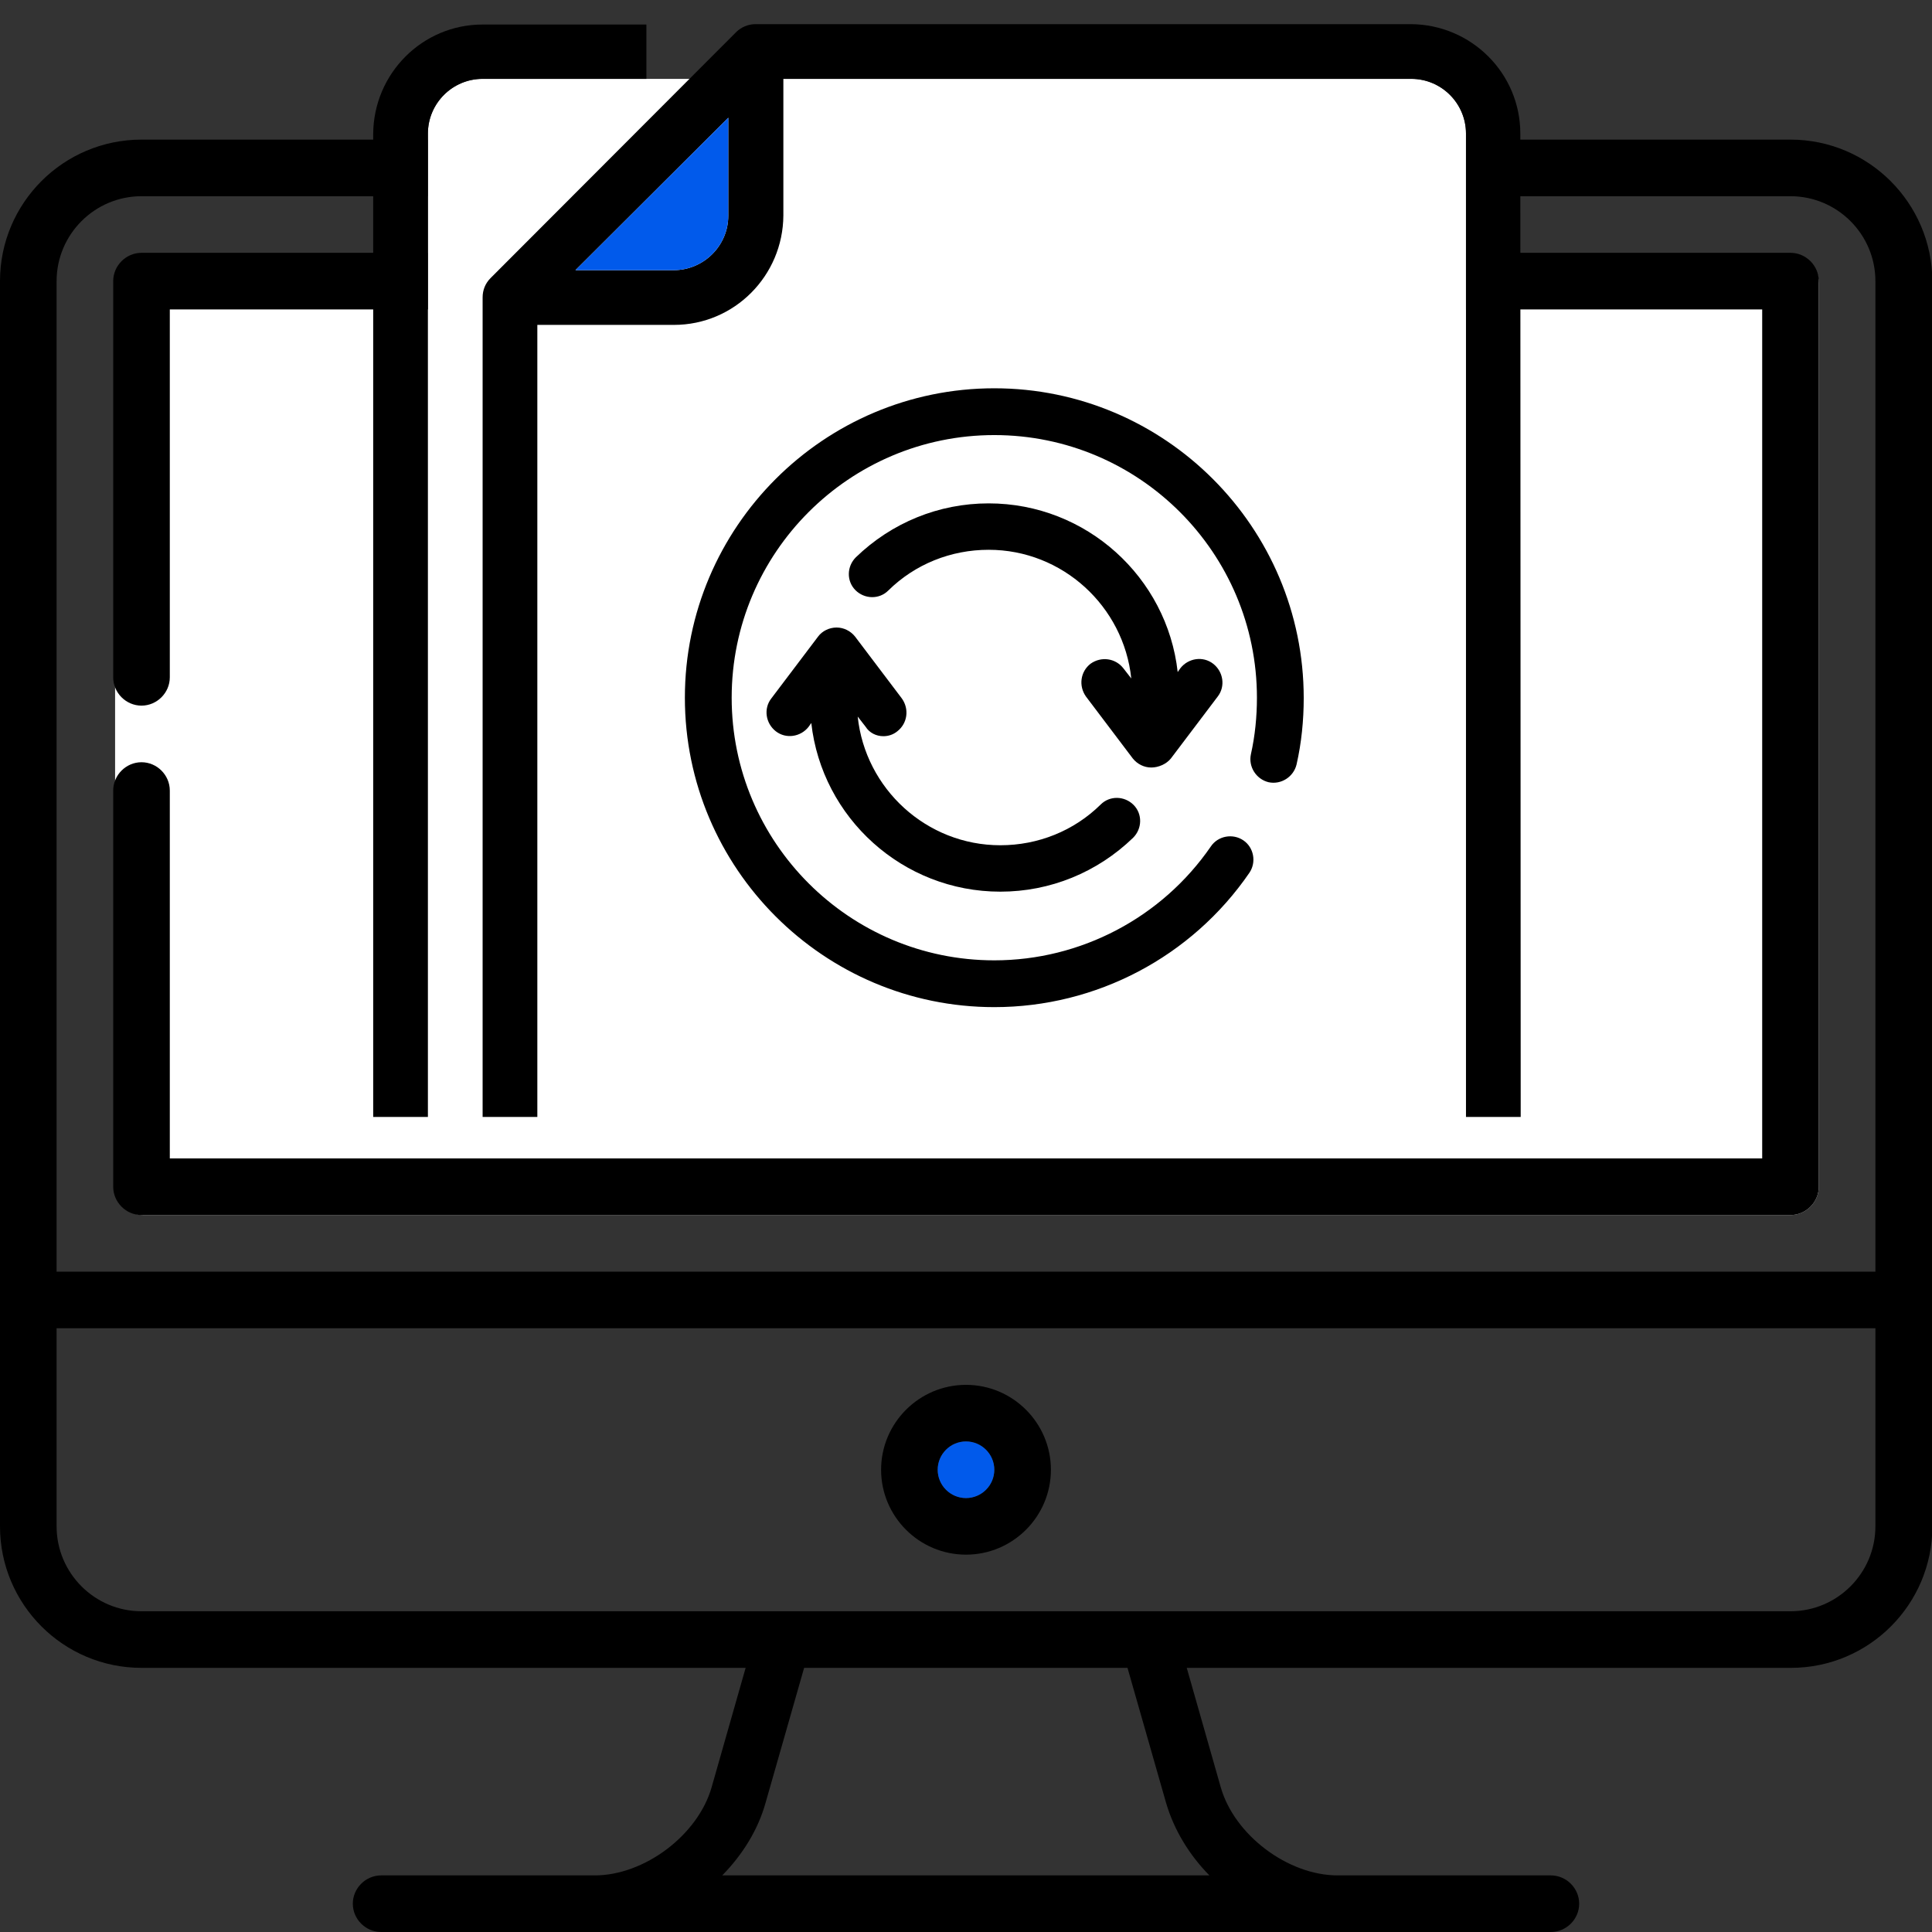
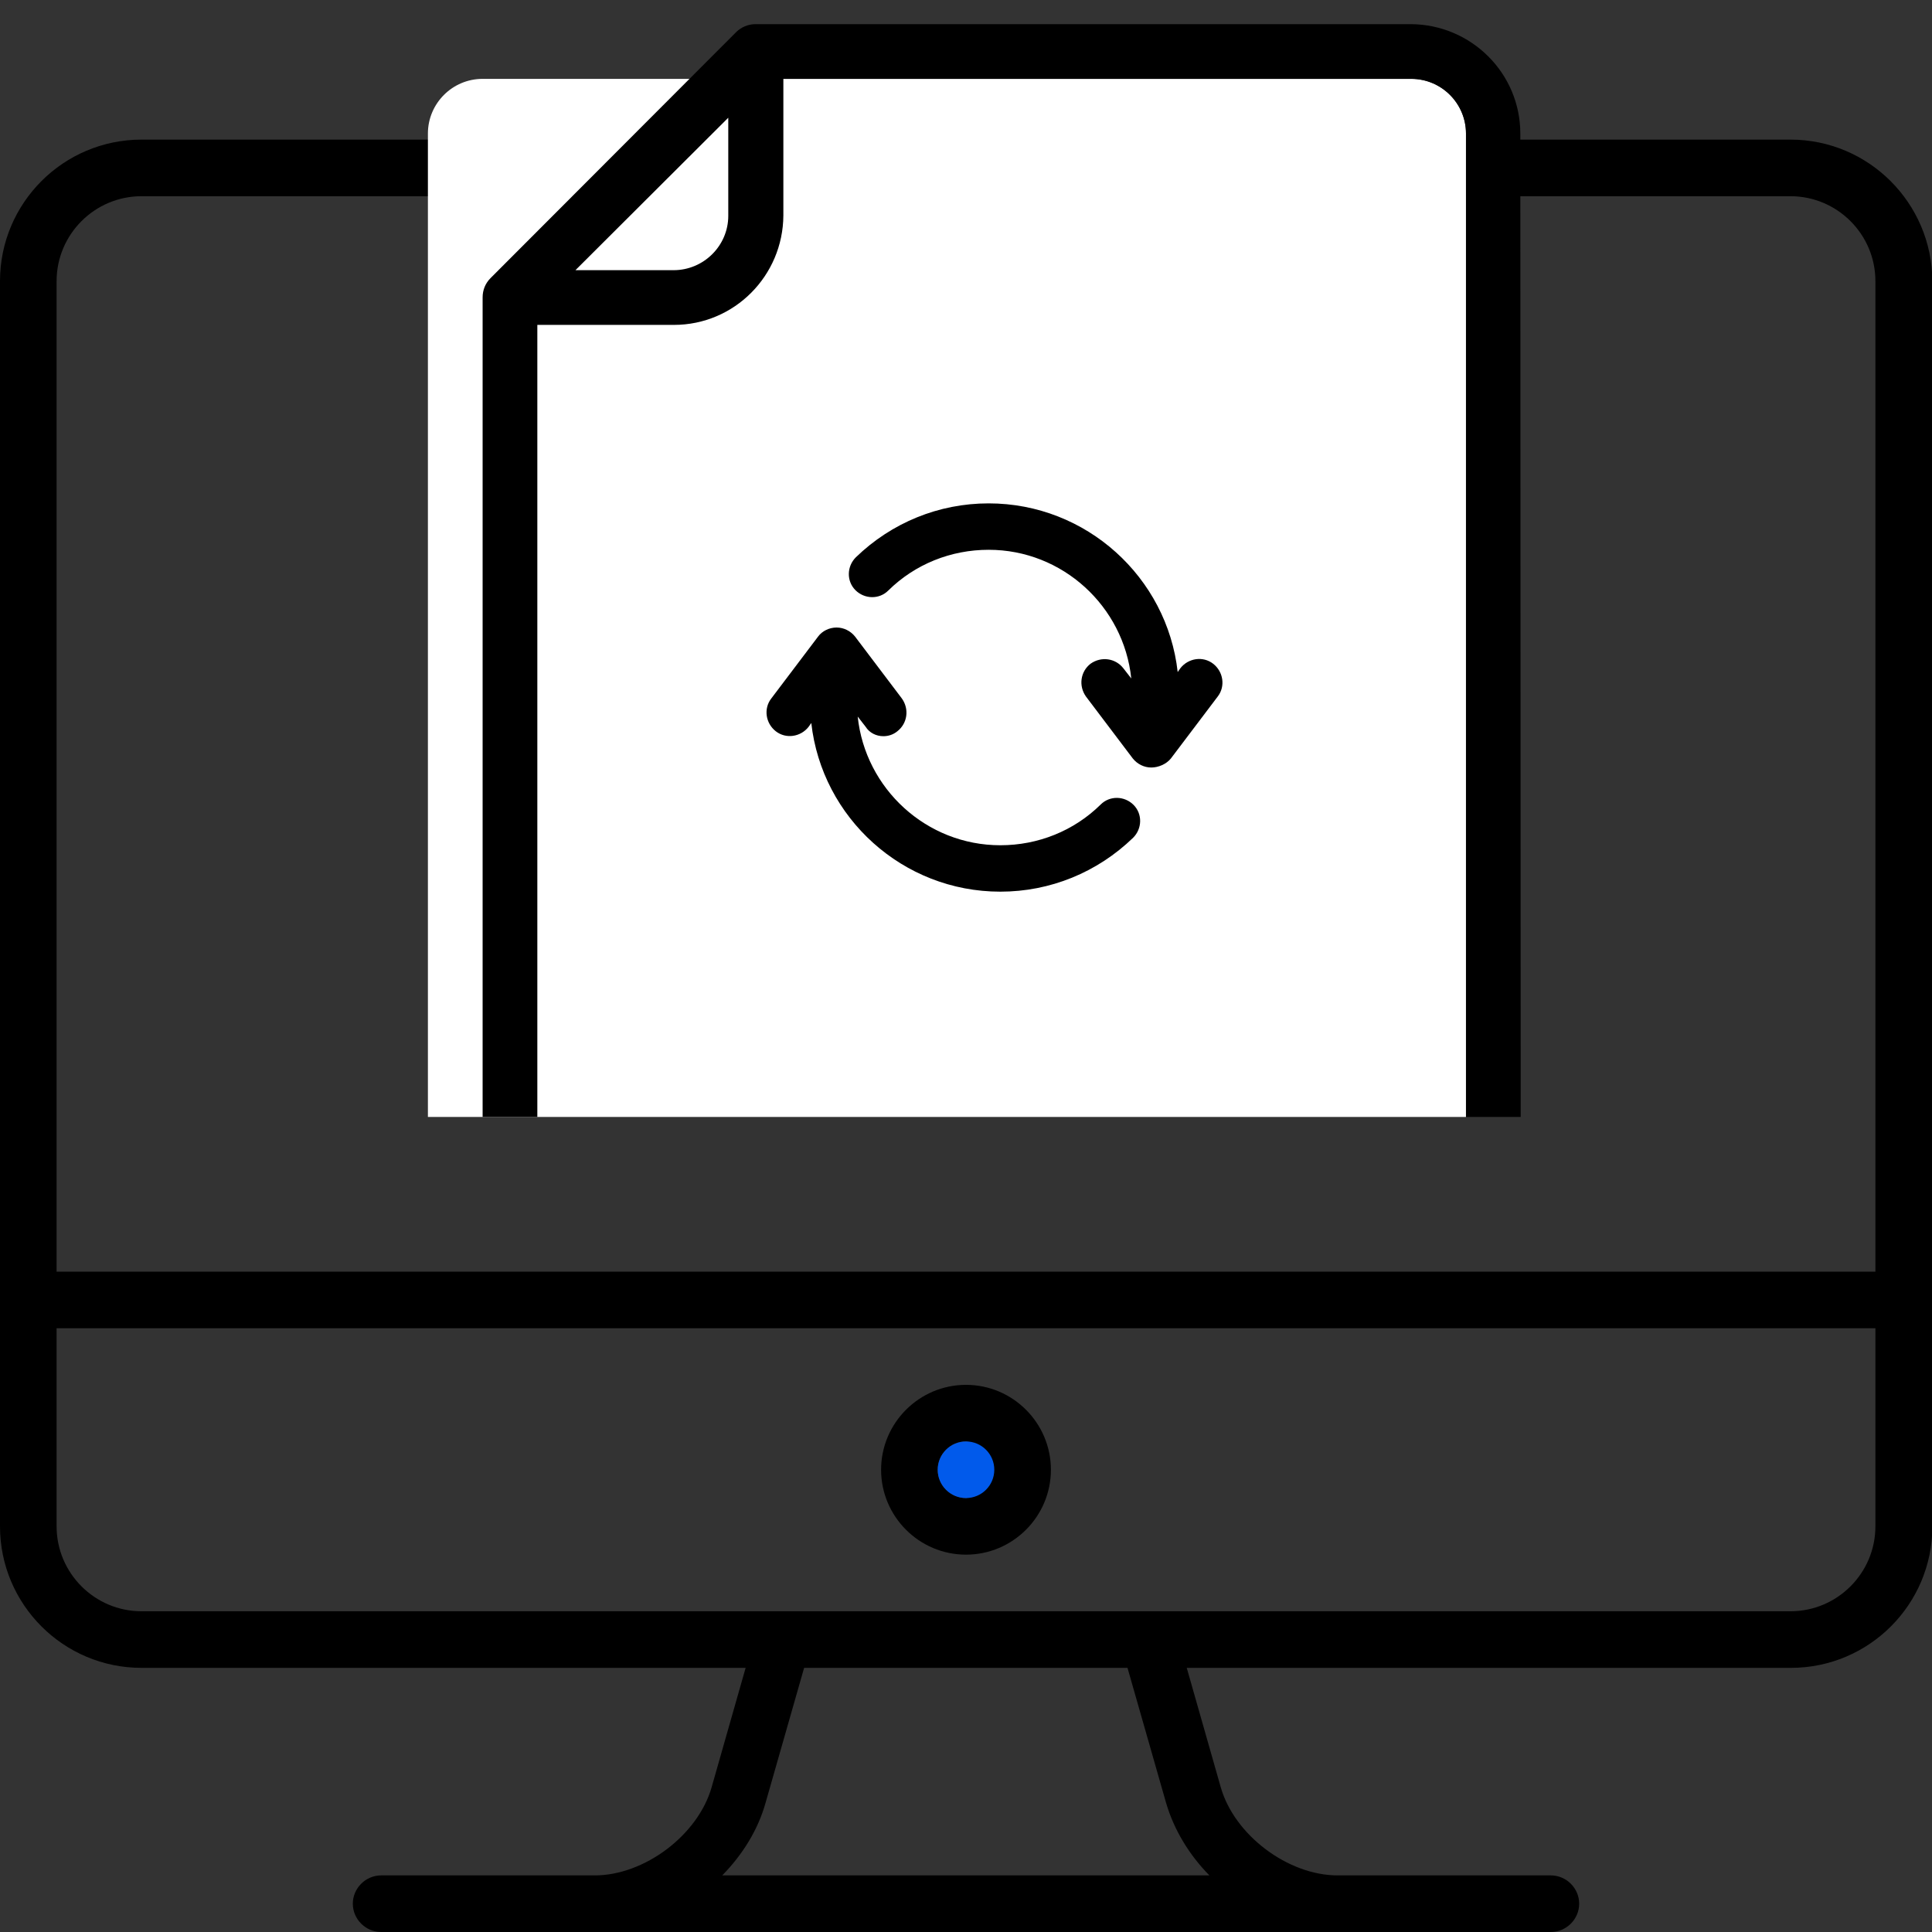
<svg xmlns="http://www.w3.org/2000/svg" version="1.1" id="Capa_1" x="0px" y="0px" viewBox="0 0 512 512" style="enable-background:new 0 0 512 512;" xml:space="preserve">
  <rect x="0" y="0" width="512" height="512" fill="#333333" stroke="none" />
  <style type="text/css">
	.st0{display:none;fill:#015AEB;}
	.st1{fill:#FFFFFF;}
	.st2{fill:#015AEB;}
</style>
  <g>
    <path class="st0" d="M497,337H15V74.5C15,62.1,25.1,52,37.5,52H422h52.5c12.4,0,22.5,10.1,22.5,22.5V337z" />
-     <path class="st1" d="M474.5,67.5h-52.4H38c-4.1,0-7.5,3.4-7.5,7.5v104.8v29.9v104.8c0,4.1,3.4,7.5,7.5,7.5h436.5   c4.1,0,7.5-3.4,7.5-7.5V75C482,70.9,478.6,67.5,474.5,67.5z" />
    <g>
      <path d="M474.5,37H422H90H37.5C16.8,37,0,53.8,0,74.5v330C0,425.2,16.8,442,37.5,442h160.1l-9,31.6c-3.6,12.7-17.8,23.4-31,23.4    H101c-4.1,0-7.5,3.4-7.5,7.5s3.4,7.5,7.5,7.5h310c4.1,0,7.5-3.4,7.5-7.5s-3.4-7.5-7.5-7.5h-56.5c-13.2,0-27.4-10.7-31-23.4    l-9-31.6h160.1c20.7,0,37.5-16.8,37.5-37.5v-330C512,53.8,495.2,37,474.5,37z M320.5,497H191.4c5.4-5.5,9.5-12.1,11.5-19.3    l10.2-35.7h85.7l10.2,35.7C311.1,484.9,315.1,491.5,320.5,497z M497,404.5c0,12.4-10.1,22.5-22.5,22.5h-437    C25.1,427,15,416.9,15,404.5V352h482V404.5z M497,337H15V74.5C15,62.1,25.1,52,37.5,52H422h52.5c12.4,0,22.5,10.1,22.5,22.5V337z" />
-       <path d="M474.5,67H422H37.5c-4.1,0-7.5,3.4-7.5,7.5v105c0,4.1,3.4,7.5,7.5,7.5s7.5-3.4,7.5-7.5V82h45h332h45v225H45v-97.5    c0-4.1-3.4-7.5-7.5-7.5s-7.5,3.4-7.5,7.5v105c0,4.1,3.4,7.5,7.5,7.5h437c4.1,0,7.5-3.4,7.5-7.5v-240C482,70.4,478.6,67,474.5,67z" />
    </g>
-     <path d="M256,367c-12.4,0-22.5,10.1-22.5,22.5S243.6,412,256,412s22.5-10.1,22.5-22.5S268.4,367,256,367z M256,397   c-4.1,0-7.5-3.4-7.5-7.5s3.4-7.5,7.5-7.5s7.5,3.4,7.5,7.5S260.1,397,256,397z" />
+     <path d="M256,367c-12.4,0-22.5,10.1-22.5,22.5S243.6,412,256,412s22.5-10.1,22.5-22.5S268.4,367,256,367z M256,397   c-4.1,0-7.5-3.4-7.5-7.5s3.4-7.5,7.5-7.5S260.1,397,256,397z" />
  </g>
  <circle class="st2" cx="256" cy="389.5" r="7.5" />
  <g>
    <path class="st1" d="M207.5,20.9H374c8,0,14.5,6.5,14.5,14.5v54.9v75.4V296H113.4V35.4c0-8,6.5-14.5,14.5-14.5h43.4   C171.3,20.9,207.5,20.9,207.5,20.9z" />
-     <path d="M98.9,93.3V296h14.5V35.4c0-8,6.5-14.5,14.5-14.5h43.4V6.5h-43.4c-16,0-28.9,13-29,29v43.4V93.3z" />
    <path d="M402.9,35.4c0-16-13-28.9-29-29H200.2c-1.9,0-3.8,0.8-5.1,2.1L130,73.7c-1.4,1.4-2.1,3.2-2.1,5.1V296h14.5V86.1h36.2   c16,0,28.9-13,29-29V20.9H374c8,0,14.5,6.5,14.5,14.5V296H403L402.9,35.4z M193,57.2c0,7.9-6.5,14.4-14.5,14.4h-26L193,31.2V57.2z" />
  </g>
  <path d="M310.3,201l12.4-16.4c2.1-2.7,1.5-6.6-1.2-8.7c-2.7-2.1-6.6-1.5-8.7,1.2l-0.7,1c-2.8-25.1-24.2-44.7-50.1-44.7  c-13.2,0-25.7,5.1-35.2,14.3c-2.4,2.4-2.5,6.3-0.1,8.7c2.4,2.4,6.3,2.5,8.7,0.1c7.1-7,16.6-10.8,26.6-10.8c19.6,0,35.8,15,37.8,34.1  l-2.1-2.7c-2.1-2.7-5.9-3.2-8.7-1.2c-2.7,2.1-3.2,5.9-1.2,8.7l12.4,16.4c1.2,1.5,3,2.4,4.9,2.4S309.1,202.5,310.3,201L310.3,201z" />
  <path d="M234.1,195.1c1.3,0,2.6-0.4,3.7-1.3c2.7-2.1,3.2-5.9,1.2-8.7l-12.4-16.4c-1.2-1.5-3-2.4-4.9-2.4c-1.9,0-3.8,0.9-4.9,2.4  l-12.4,16.4c-2.1,2.7-1.5,6.6,1.2,8.7c2.7,2.1,6.6,1.5,8.7-1.2l0.7-1c2.8,25.1,24.2,44.7,50.1,44.7c13.2,0,25.7-5.1,35.2-14.3  c2.4-2.4,2.5-6.3,0.1-8.7c-2.4-2.4-6.3-2.5-8.7-0.1c-7.1,7-16.6,10.8-26.6,10.8c-19.6,0-35.8-15-37.8-34.1l2.1,2.7  C230.4,194.2,232.2,195.1,234.1,195.1L234.1,195.1z" />
-   <path d="M263.5,102.9c-45.2,0-82,36.8-82,82s36.8,82,82,82c27,0,52.3-13.3,67.6-35.6c1.9-2.8,1.2-6.7-1.6-8.6  c-2.8-1.9-6.7-1.2-8.6,1.6c-13,18.9-34.5,30.2-57.4,30.2c-38.4,0-69.6-31.2-69.6-69.6c0-38.4,31.2-69.6,69.6-69.6  s69.6,31.2,69.6,69.6c0,5-0.5,10.1-1.6,15c-0.7,3.3,1.4,6.6,4.7,7.4c3.3,0.7,6.6-1.4,7.4-4.7c1.3-5.7,1.9-11.7,1.9-17.6  C345.5,139.7,308.7,102.9,263.5,102.9L263.5,102.9z" />
-   <path class="st2" d="M193,57.2c0,7.9-6.5,14.4-14.5,14.4h-26L193,31.2V57.2z" />
</svg>